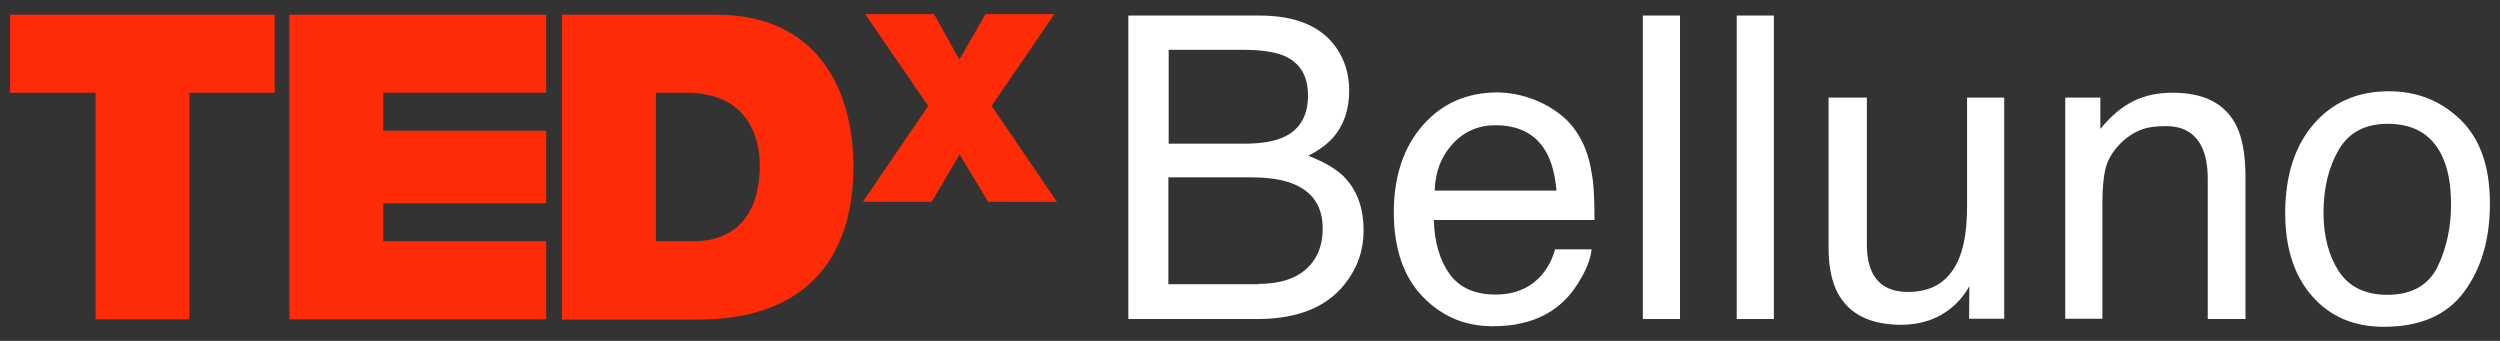
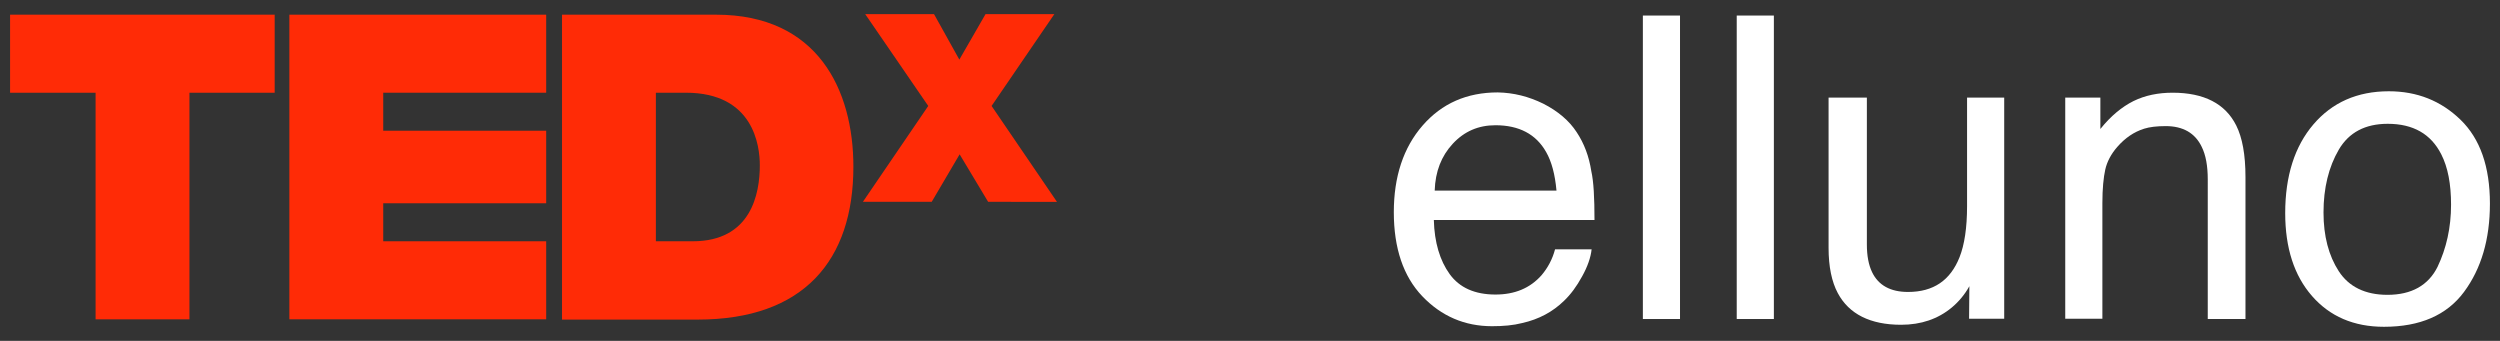
<svg xmlns="http://www.w3.org/2000/svg" version="1.1" id="Layer_1" x="0px" y="0px" viewBox="0 0 868.3 118.4" style="enable-background:new 0 0 868.3 118.4;" xml:space="preserve">
  <rect x="0" y="0" width="868.3" height="118.4" fill="#333333" stroke="none" />
  <style type="text/css"> .st0{fill:#FF2B06;} .st1{fill:#FFFFFF;} </style>
  <g>
    <g>
      <g>
        <path class="st0" d="M33.2,32.2H3.5V5.1h91.9v27.1H65.8v78.7H33.2V32.2z" />
        <path class="st0" d="M100.5,5.1h89.2v27.1h-56.6v13.2h56.6v25.2h-56.6v13.2h56.6v27.1h-89.2V5.1z" />
        <path class="st0" d="M195.2,5.1h53.5c35.3,0,47.7,26.1,47.7,52.8c0,32.5-17.2,53.1-54.1,53.1h-47.1V5.1z M227.8,83.8h12.8 c20.3,0,23.3-16.5,23.3-26.4c0-6.7-2.1-25.2-25.7-25.2h-10.4V83.8z" />
      </g>
      <g>
        <g>
          <path class="st0" d="M343.2,70.1l-9.9-16.5l-9.7,16.5h-23.9l22.7-33.3L300.5,4.9h23.9l8.8,15.8l9.1-15.8h23.9l-21.8,31.9 l22.7,33.3H343.2z" />
        </g>
      </g>
    </g>
    <g>
-       <path class="st1" d="M391.9,5.4h45.6c12.4,0,21.3,3.7,26.5,11c3.1,4.4,4.6,9.4,4.6,15.1c0,6.6-1.9,12.1-5.7,16.4 c-2,2.2-4.8,4.3-8.5,6.2c5.4,2.1,9.4,4.4,12.1,7c4.7,4.6,7.1,10.9,7.1,19c0,6.8-2.1,12.9-6.4,18.4c-6.4,8.2-16.6,12.3-30.5,12.3 h-44.8V5.4z M432.1,49.9c6.1,0,10.8-0.8,14.2-2.5c5.3-2.6,8-7.4,8-14.2c0-6.9-2.8-11.5-8.5-13.9c-3.2-1.3-7.9-2-14.2-2h-25.7v32.6 H432.1z M437,98.6c8.8,0,15.1-2.5,18.9-7.6c2.4-3.2,3.5-7.1,3.5-11.6c0-7.7-3.5-12.9-10.4-15.6c-3.7-1.5-8.5-2.2-14.6-2.2h-28.6 v37.1H437z" />
      <path class="st1" d="M536,36c5.1,2.6,9,5.9,11.6,9.9c2.6,3.9,4.3,8.4,5.1,13.6c0.8,3.5,1.1,9.2,1.1,16.9H498 c0.2,7.8,2.1,14.1,5.5,18.8c3.4,4.7,8.7,7.1,15.9,7.1c6.7,0,12-2.2,16-6.7c2.2-2.6,3.8-5.6,4.7-9h12.7c-0.3,2.8-1.4,6-3.3,9.4 c-1.9,3.5-4,6.3-6.3,8.5c-3.9,3.8-8.7,6.4-14.5,7.7c-3.1,0.8-6.6,1.1-10.5,1.1c-9.5,0-17.6-3.5-24.2-10.4s-9.9-16.7-9.9-29.2 c0-12.3,3.3-22.4,10-30.1c6.7-7.7,15.4-11.5,26.1-11.5C525.7,32.2,530.9,33.5,536,36z M540.6,66.2c-0.5-5.6-1.7-10.1-3.6-13.4 c-3.5-6.2-9.4-9.3-17.6-9.3c-5.9,0-10.8,2.1-14.8,6.4c-4,4.3-6.1,9.7-6.3,16.3H540.6z" />
      <path class="st1" d="M570.6,5.4h12.9v105.4h-12.9V5.4z" />
      <path class="st1" d="M603.2,5.4h12.9v105.4h-12.9V5.4z" />
      <path class="st1" d="M648.4,33.9v51c0,3.9,0.6,7.1,1.8,9.6c2.2,4.6,6.4,6.9,12.5,6.9c8.8,0,14.7-4,17.9-12.1 c1.7-4.3,2.6-10.2,2.6-17.7V33.9h12.9v76.8h-12.2l0.1-11.3c-1.6,2.9-3.7,5.4-6.1,7.4c-4.8,4-10.7,6-17.6,6c-10.7,0-18.1-3.7-22-11 c-2.1-3.9-3.2-9.2-3.2-15.7V33.9H648.4z" />
      <path class="st1" d="M717.2,33.9h12.3v10.9c3.6-4.5,7.5-7.7,11.5-9.7c4.1-2,8.6-2.9,13.6-2.9c10.9,0,18.3,3.8,22.1,11.4 c2.1,4.2,3.2,10.1,3.2,17.9v49.3h-13.1V62.3c0-4.7-0.7-8.5-2.1-11.3c-2.3-4.8-6.5-7.2-12.5-7.2c-3.1,0-5.6,0.3-7.5,0.9 c-3.5,1.1-6.6,3.2-9.3,6.3c-2.2,2.5-3.6,5.2-4.2,7.9c-0.6,2.7-1,6.6-1,11.6v40.2h-12.9V33.9z" />
      <path class="st1" d="M854.6,41.6c6.8,6.6,10.2,16.3,10.2,29.1c0,12.4-3,22.6-9,30.7c-6,8.1-15.3,12.1-27.8,12.1 c-10.5,0-18.8-3.6-25-10.7c-6.2-7.1-9.3-16.7-9.3-28.8c0-12.9,3.3-23.2,9.8-30.8c6.5-7.6,15.2-11.5,26.2-11.5 C839.5,31.7,847.8,35,854.6,41.6z M846.6,92.7c3.1-6.5,4.7-13.7,4.7-21.6c0-7.2-1.1-13-3.4-17.5c-3.6-7.1-9.8-10.6-18.6-10.6 c-7.8,0-13.5,3-17,9c-3.5,6-5.3,13.3-5.3,21.8c0,8.2,1.8,15,5.3,20.4c3.5,5.4,9.2,8.2,16.9,8.2C837.6,102.4,843.4,99.1,846.6,92.7 z" />
    </g>
  </g>
</svg>